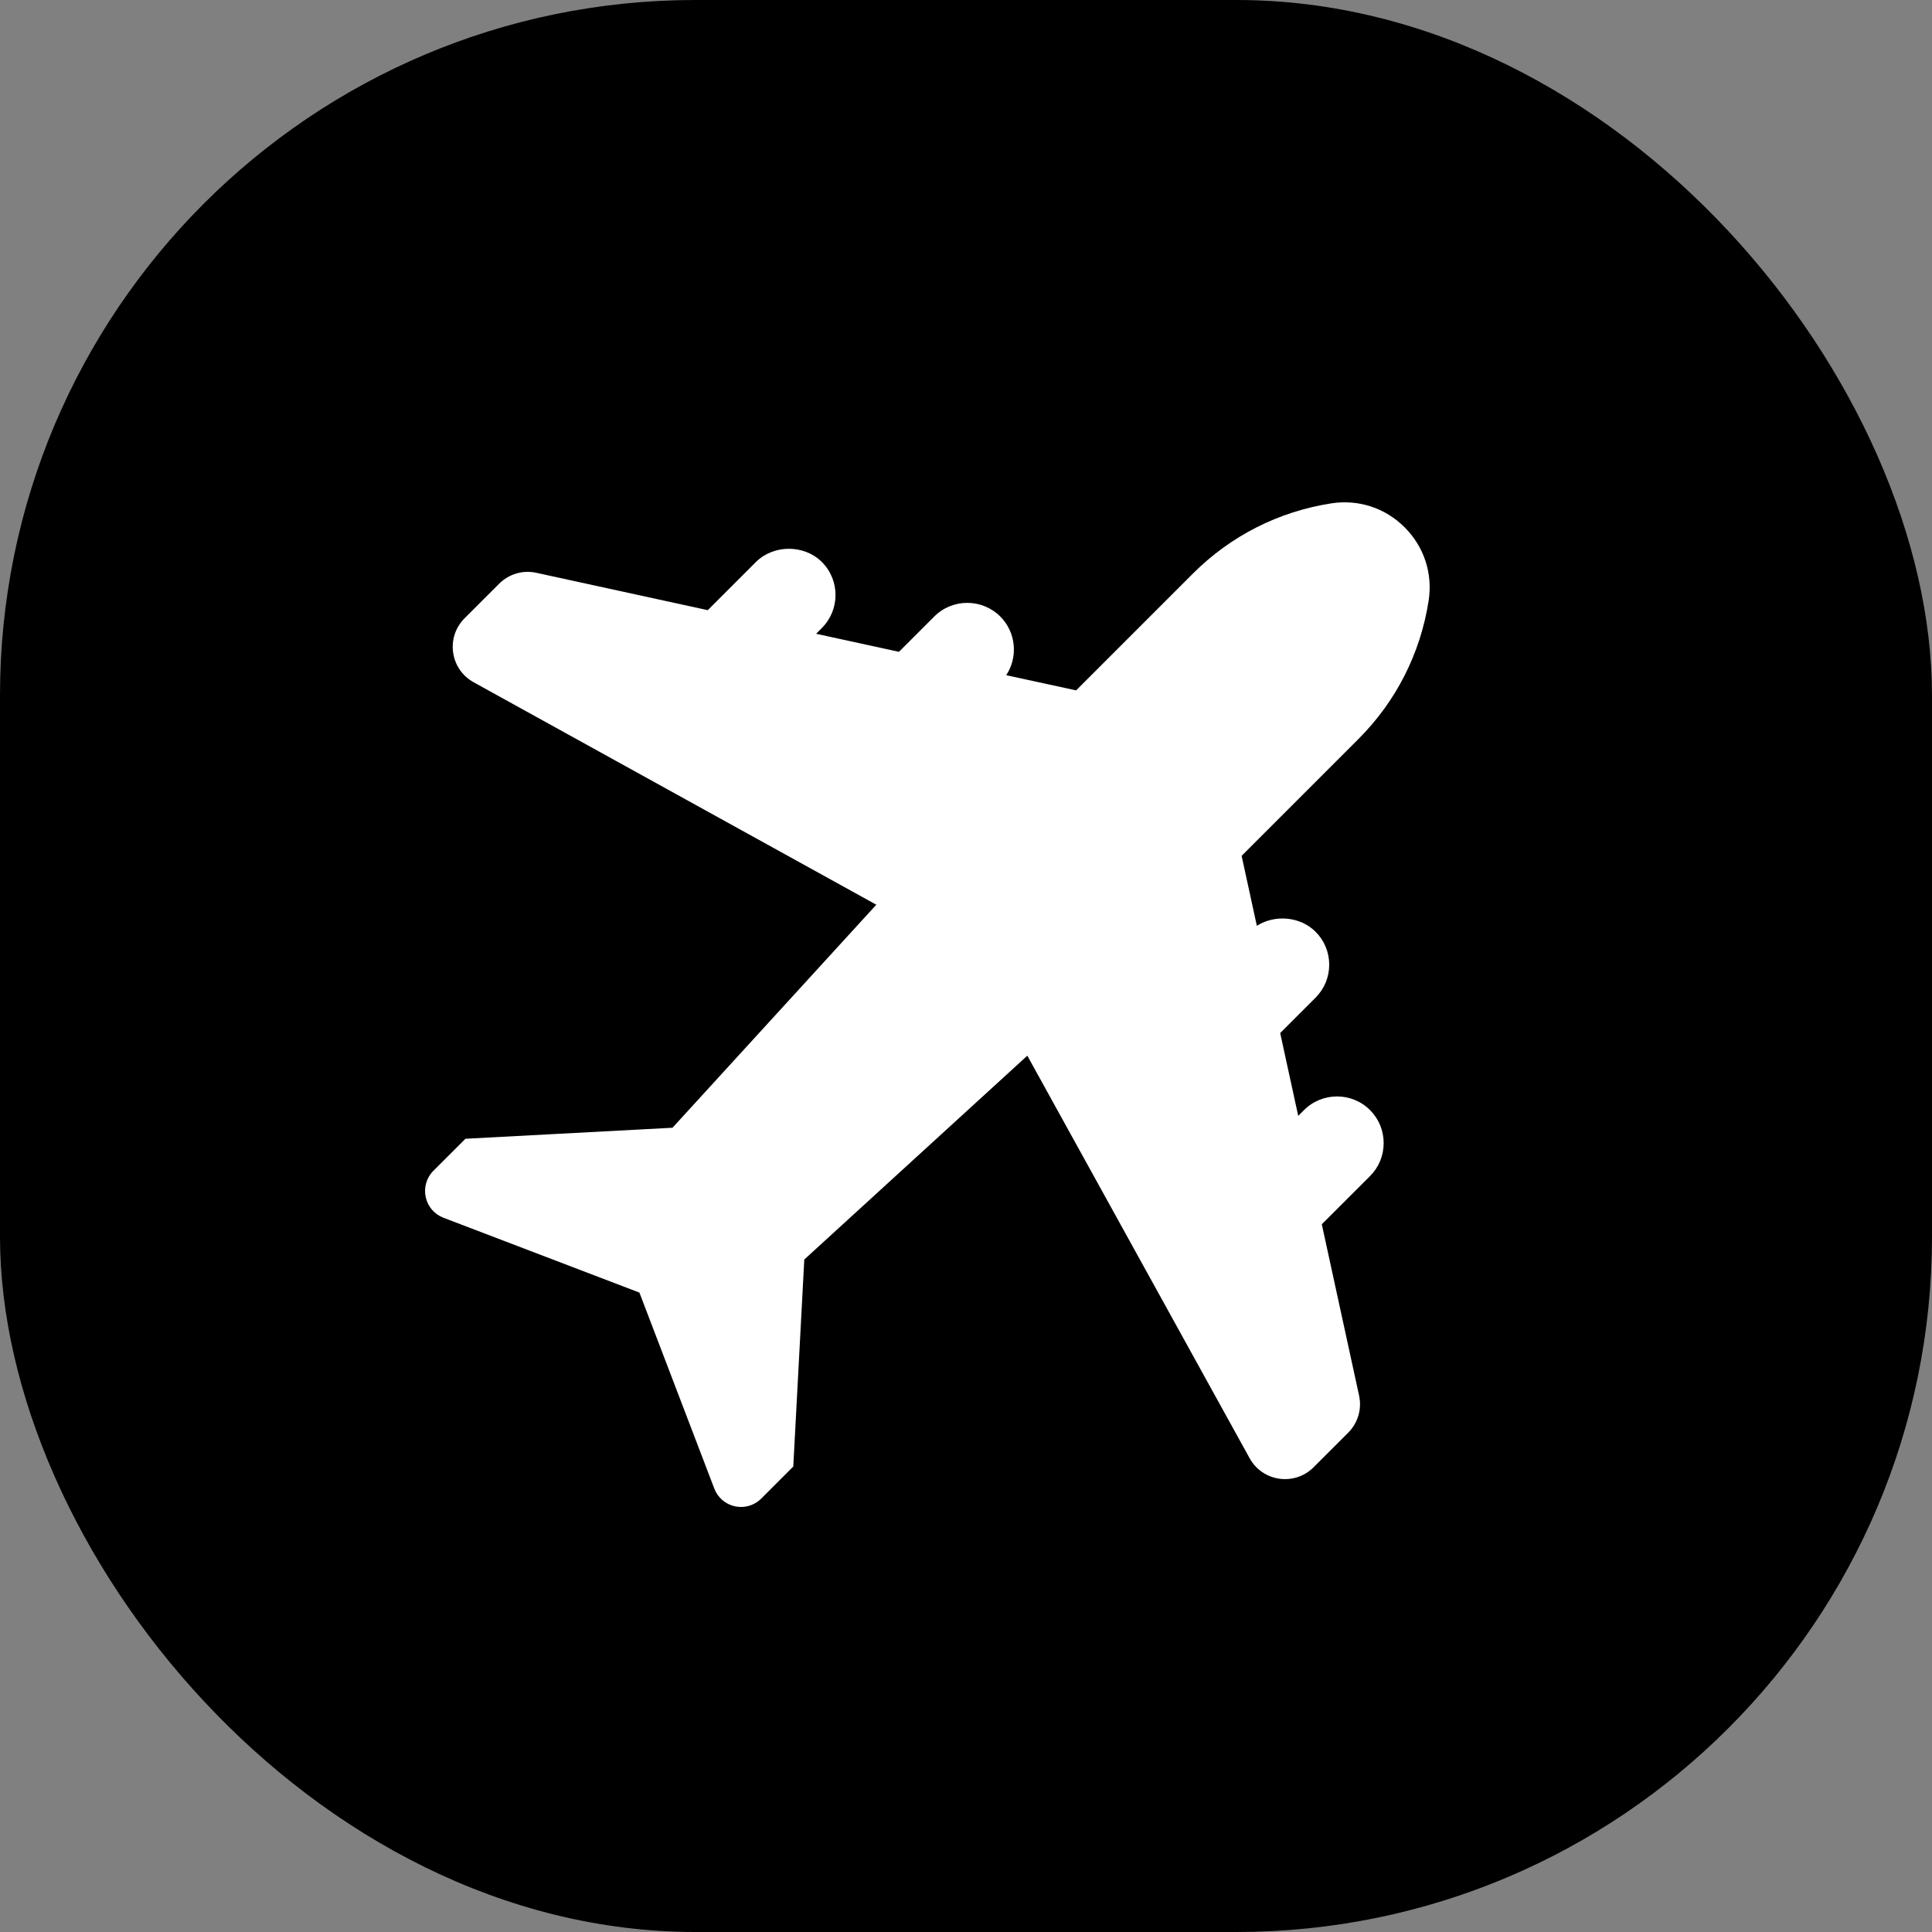
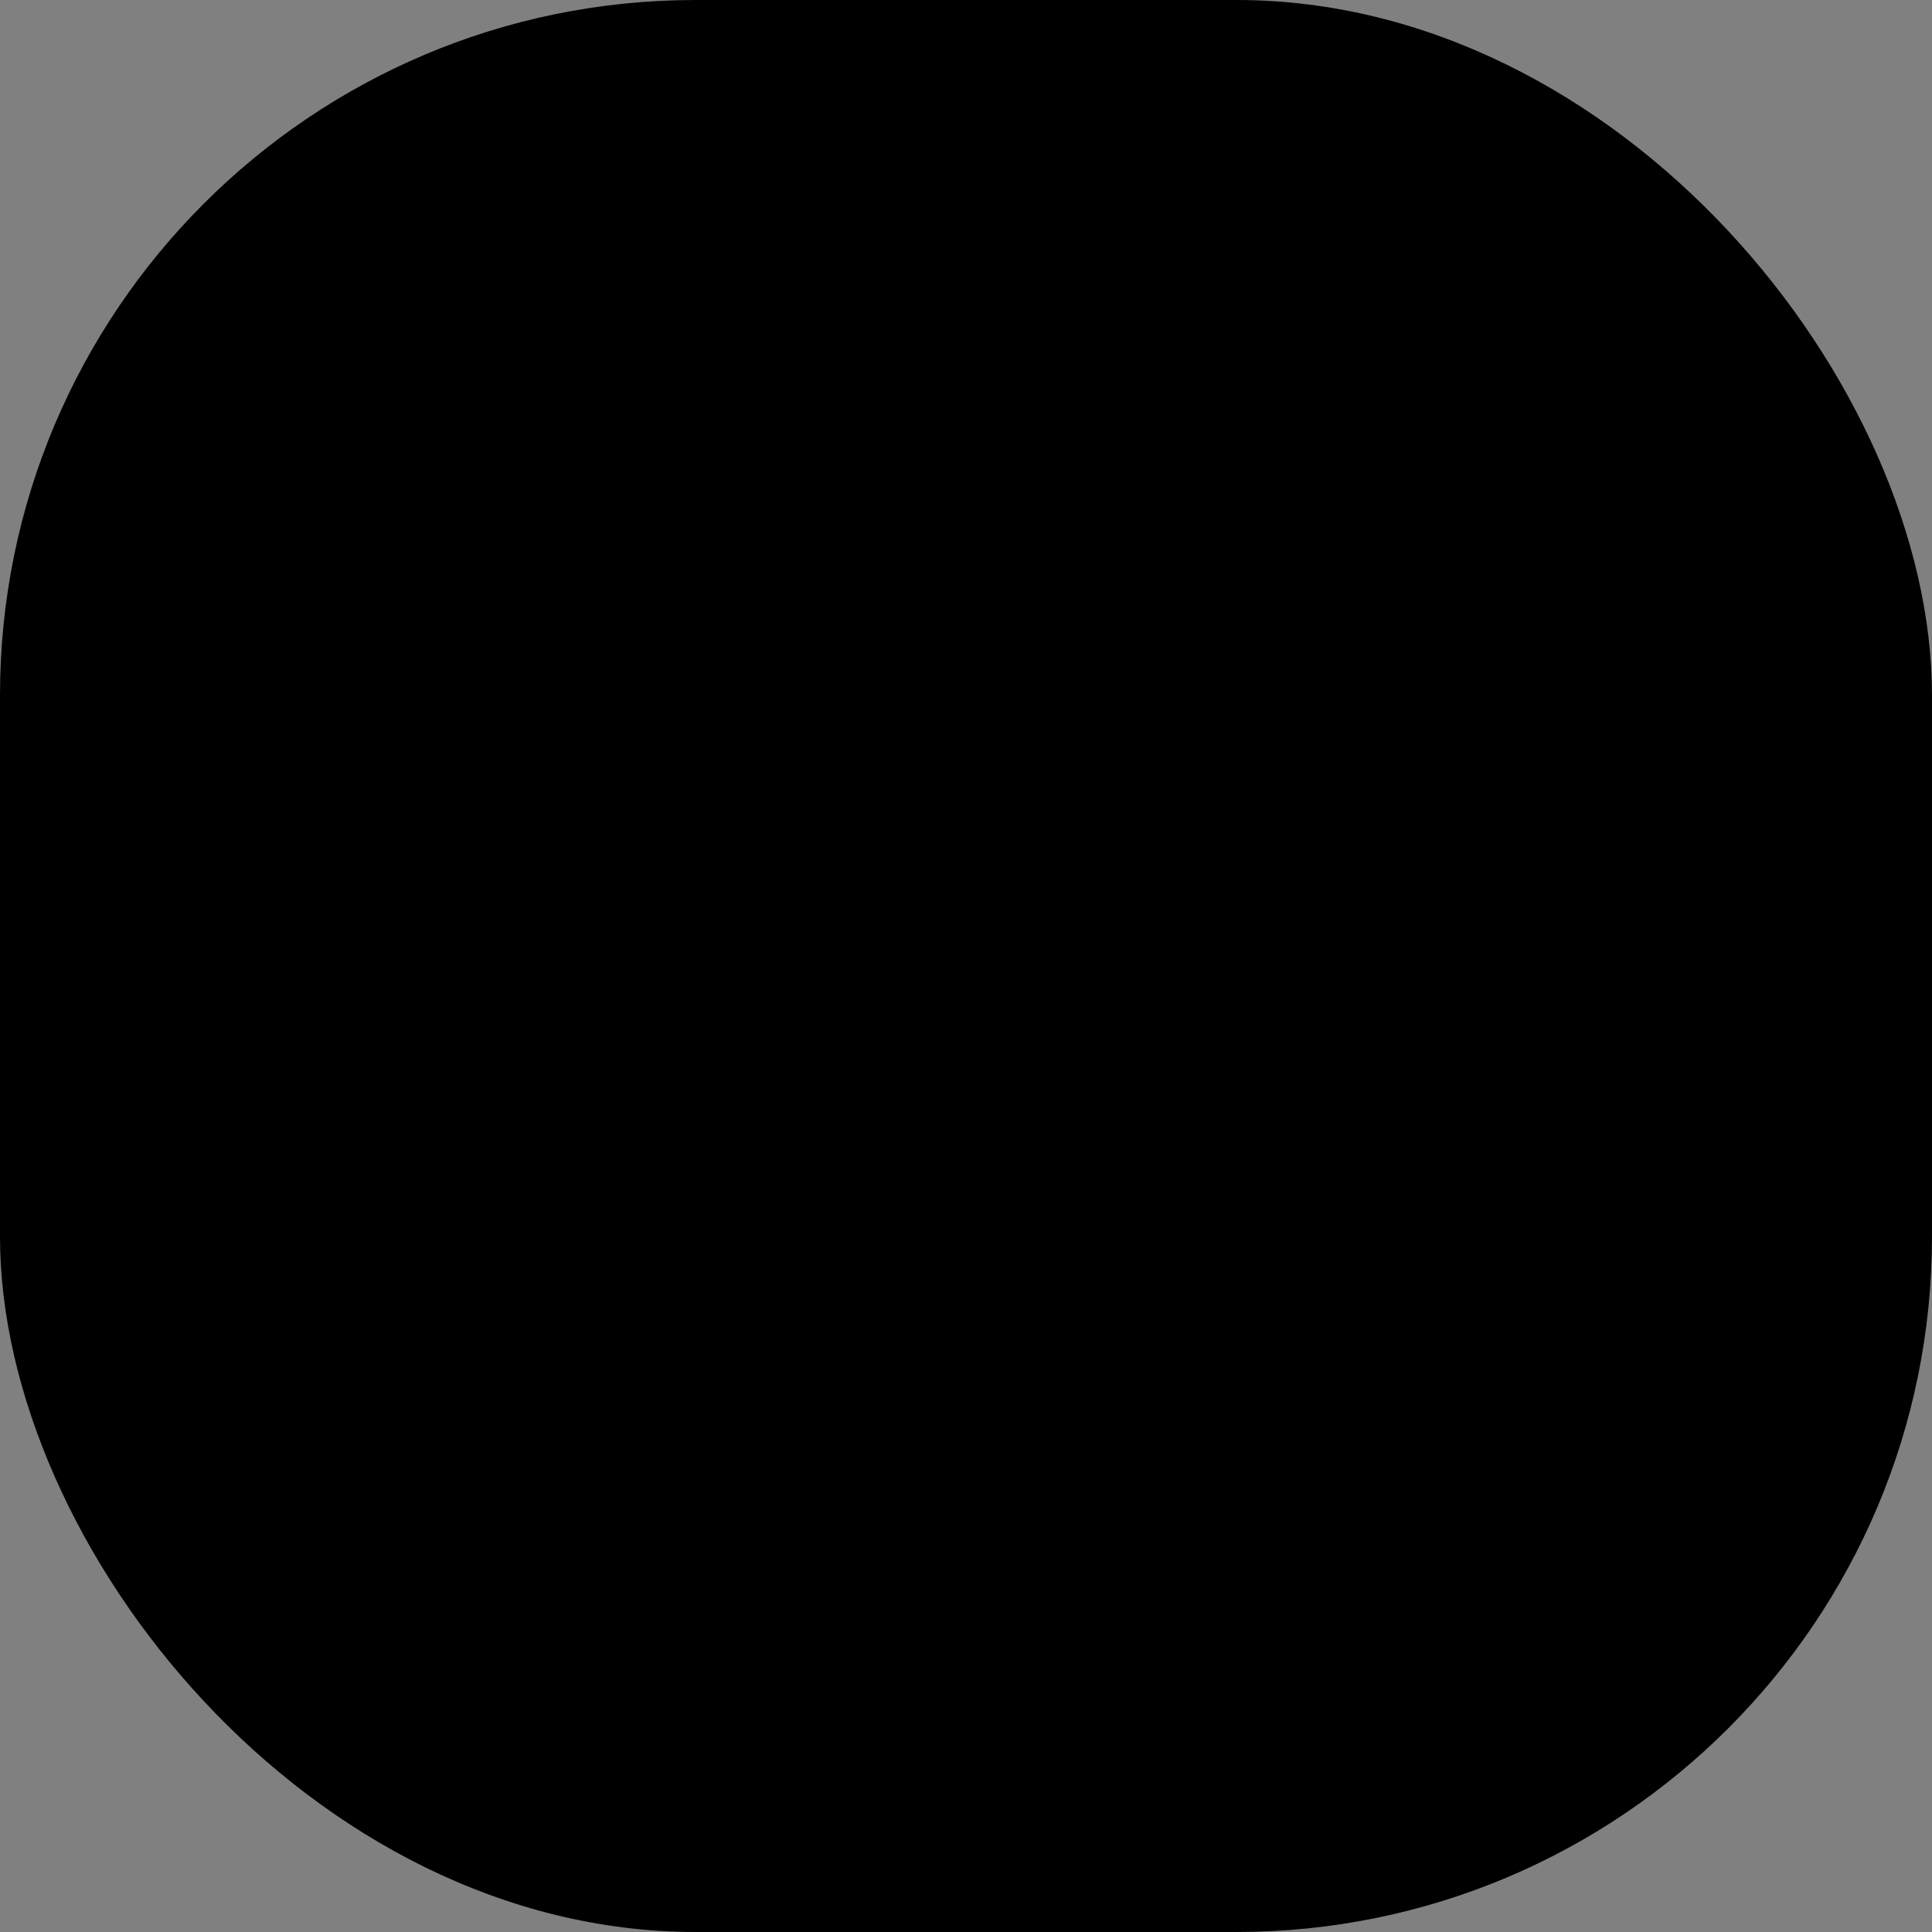
<svg xmlns="http://www.w3.org/2000/svg" width="50" height="50" viewBox="0 0 50 50" fill="none">
  <rect x="0" y="0" width="50" height="50" fill="#808080" stroke="none" />
  <rect width="50" height="50" rx="18" fill="black" />
-   <path d="M35.154 19.128C36.131 18.151 36.76 16.913 36.973 15.547C37.082 14.843 36.856 14.15 36.352 13.647C35.849 13.143 35.155 12.918 34.453 13.027C33.087 13.24 31.849 13.868 30.872 14.845L27.85 17.867L26.041 17.474C26.35 17.005 26.298 16.367 25.887 15.955C25.415 15.485 24.65 15.484 24.179 15.955L23.265 16.869L21.121 16.402L21.27 16.252C21.741 15.781 21.741 15.015 21.27 14.545C20.816 14.089 20.02 14.088 19.563 14.545L18.317 15.791L13.88 14.824C13.531 14.748 13.171 14.854 12.917 15.107L12.024 16C11.789 16.235 11.681 16.558 11.727 16.887C11.774 17.216 11.967 17.496 12.258 17.657L22.679 23.414L17.404 29.186L12.046 29.471L11.216 30.3C11.039 30.478 10.964 30.732 11.017 30.979C11.07 31.225 11.241 31.425 11.476 31.515L16.548 33.452L18.486 38.524C18.576 38.759 18.776 38.931 19.022 38.984C19.074 38.995 19.127 39 19.178 39C19.372 39 19.56 38.924 19.701 38.783L20.53 37.954L20.815 32.596L26.587 27.321L32.34 37.738C32.5 38.029 32.781 38.222 33.11 38.269C33.438 38.314 33.762 38.207 33.996 37.972L34.89 37.079C35.143 36.826 35.249 36.467 35.173 36.117L34.208 31.684L35.456 30.437C35.684 30.209 35.809 29.906 35.809 29.583C35.809 29.26 35.684 28.957 35.456 28.729C34.984 28.258 34.219 28.258 33.748 28.729L33.598 28.879L33.131 26.735L34.046 25.82C34.274 25.592 34.4 25.289 34.4 24.966C34.4 24.643 34.274 24.34 34.046 24.113C33.648 23.715 32.991 23.664 32.527 23.96L32.133 22.149L35.155 19.127L35.154 19.128Z" fill="white" />
</svg>